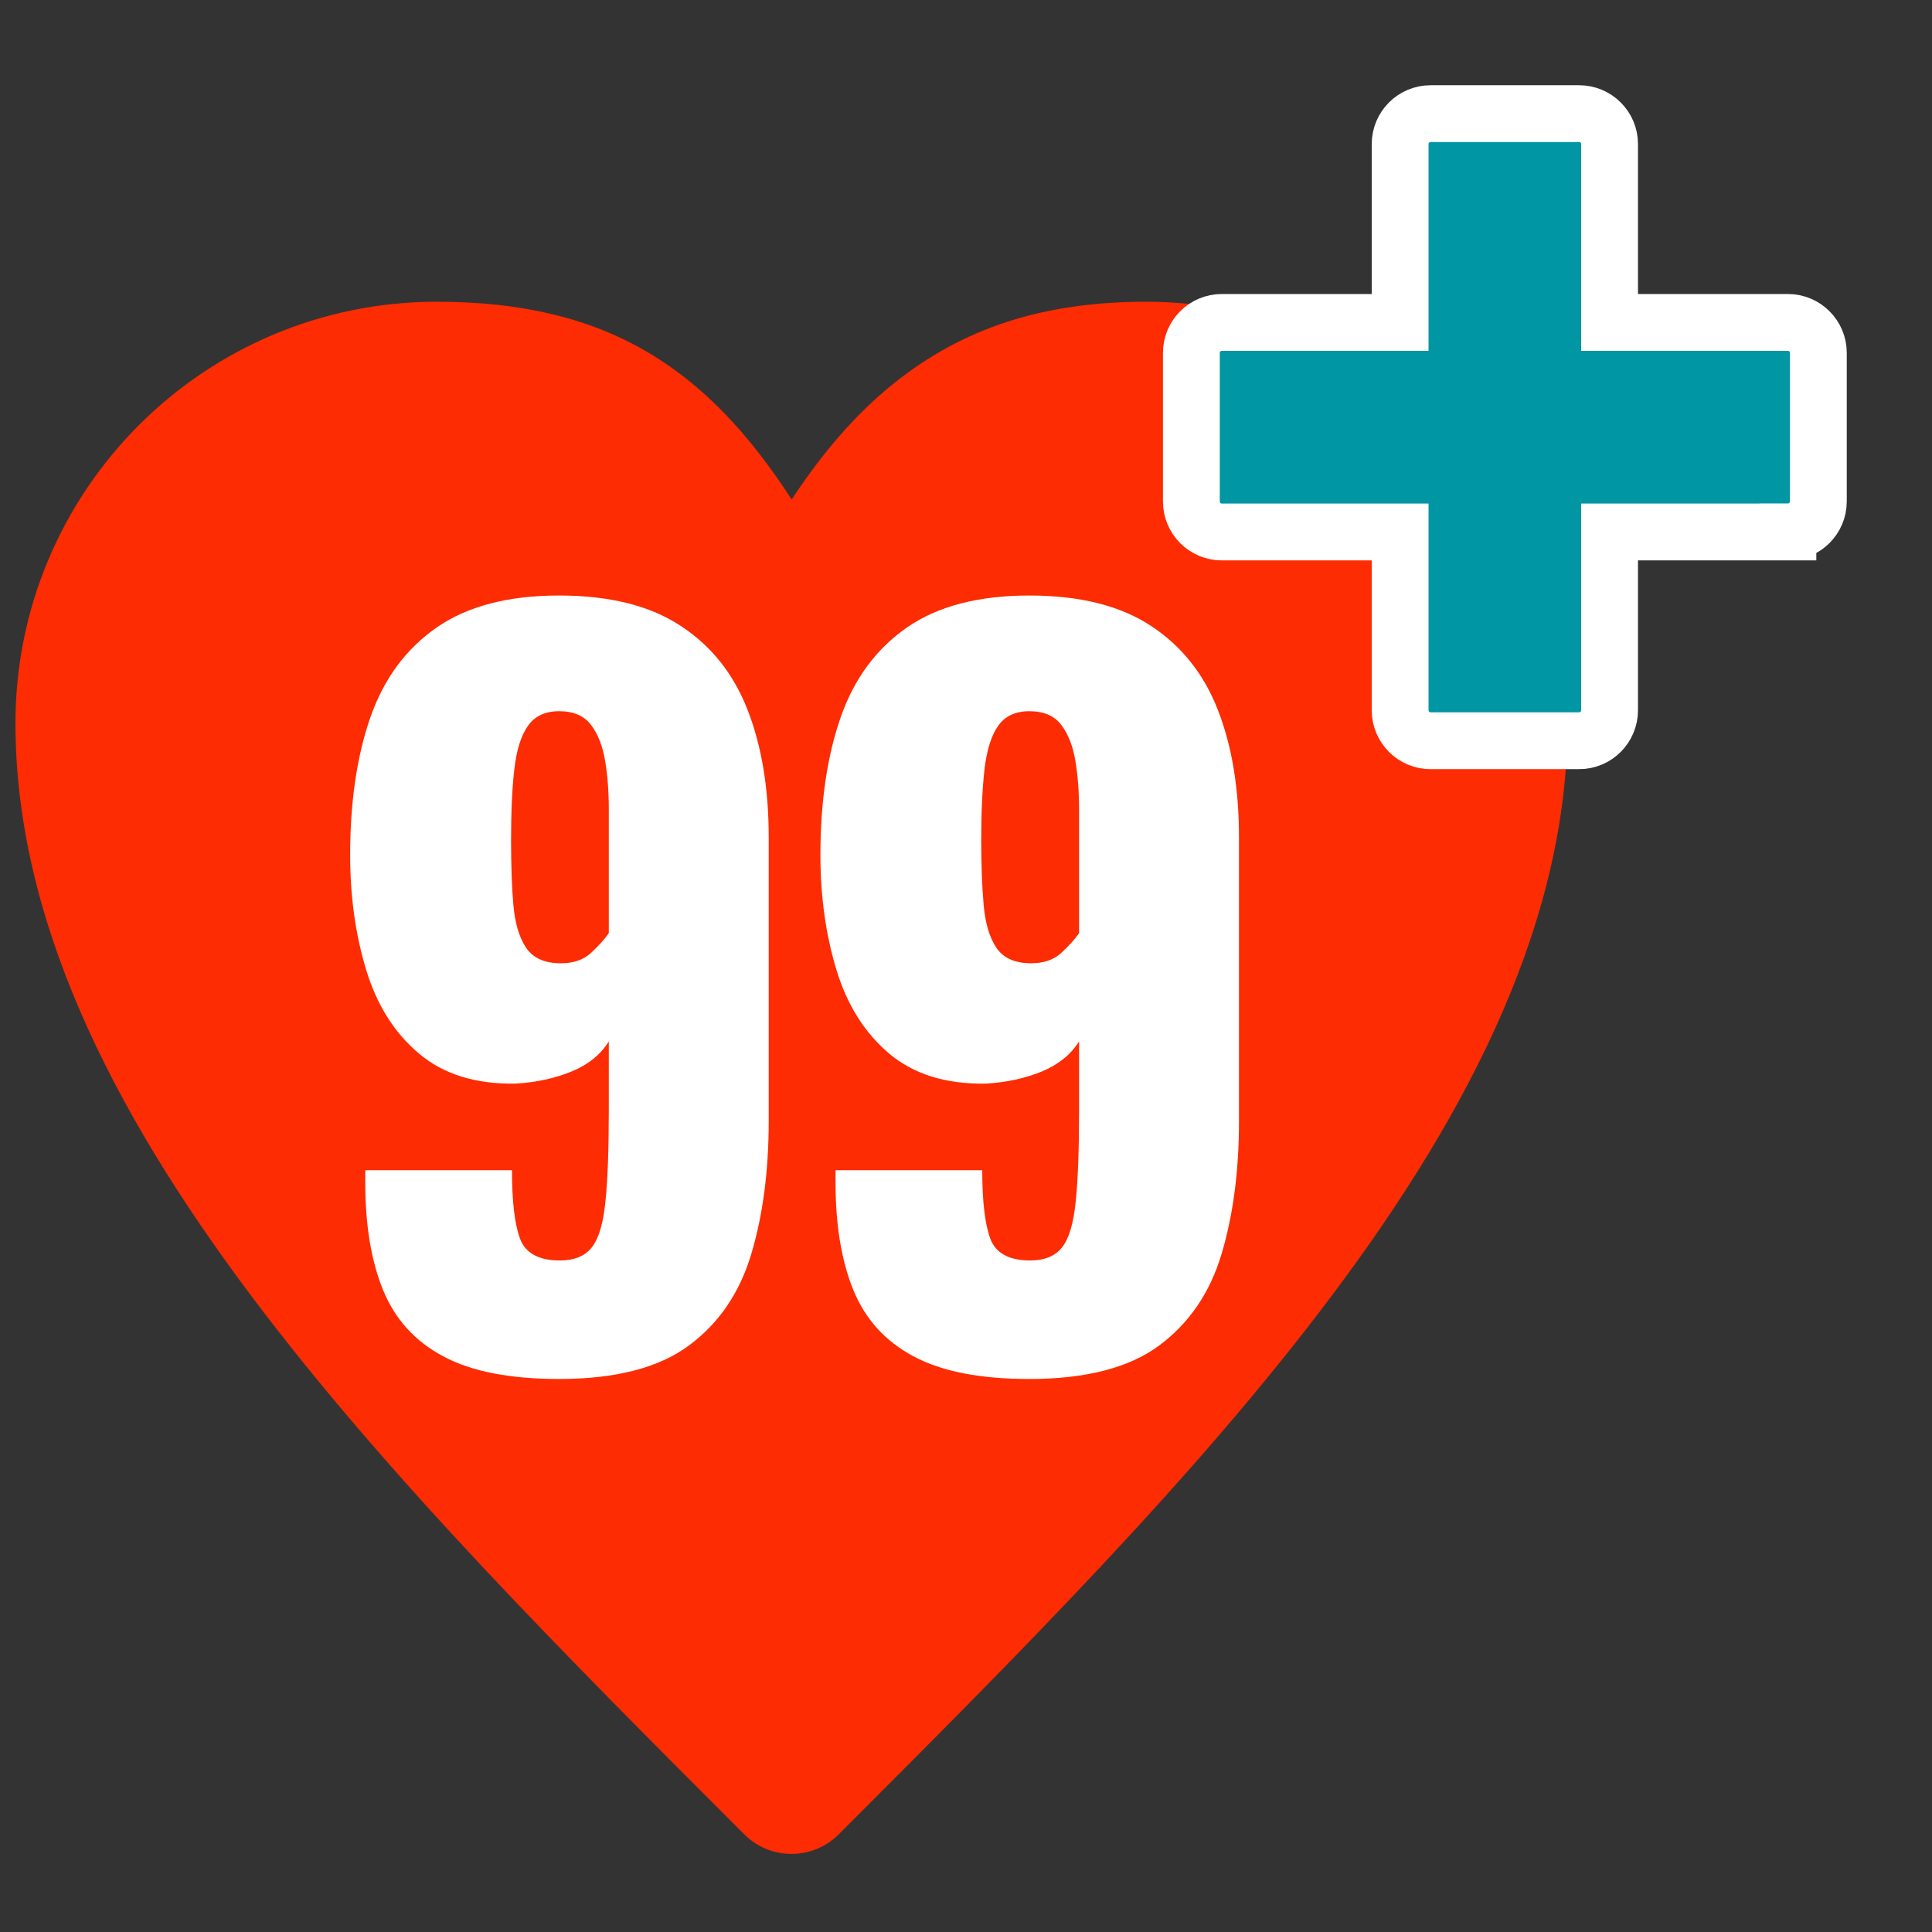
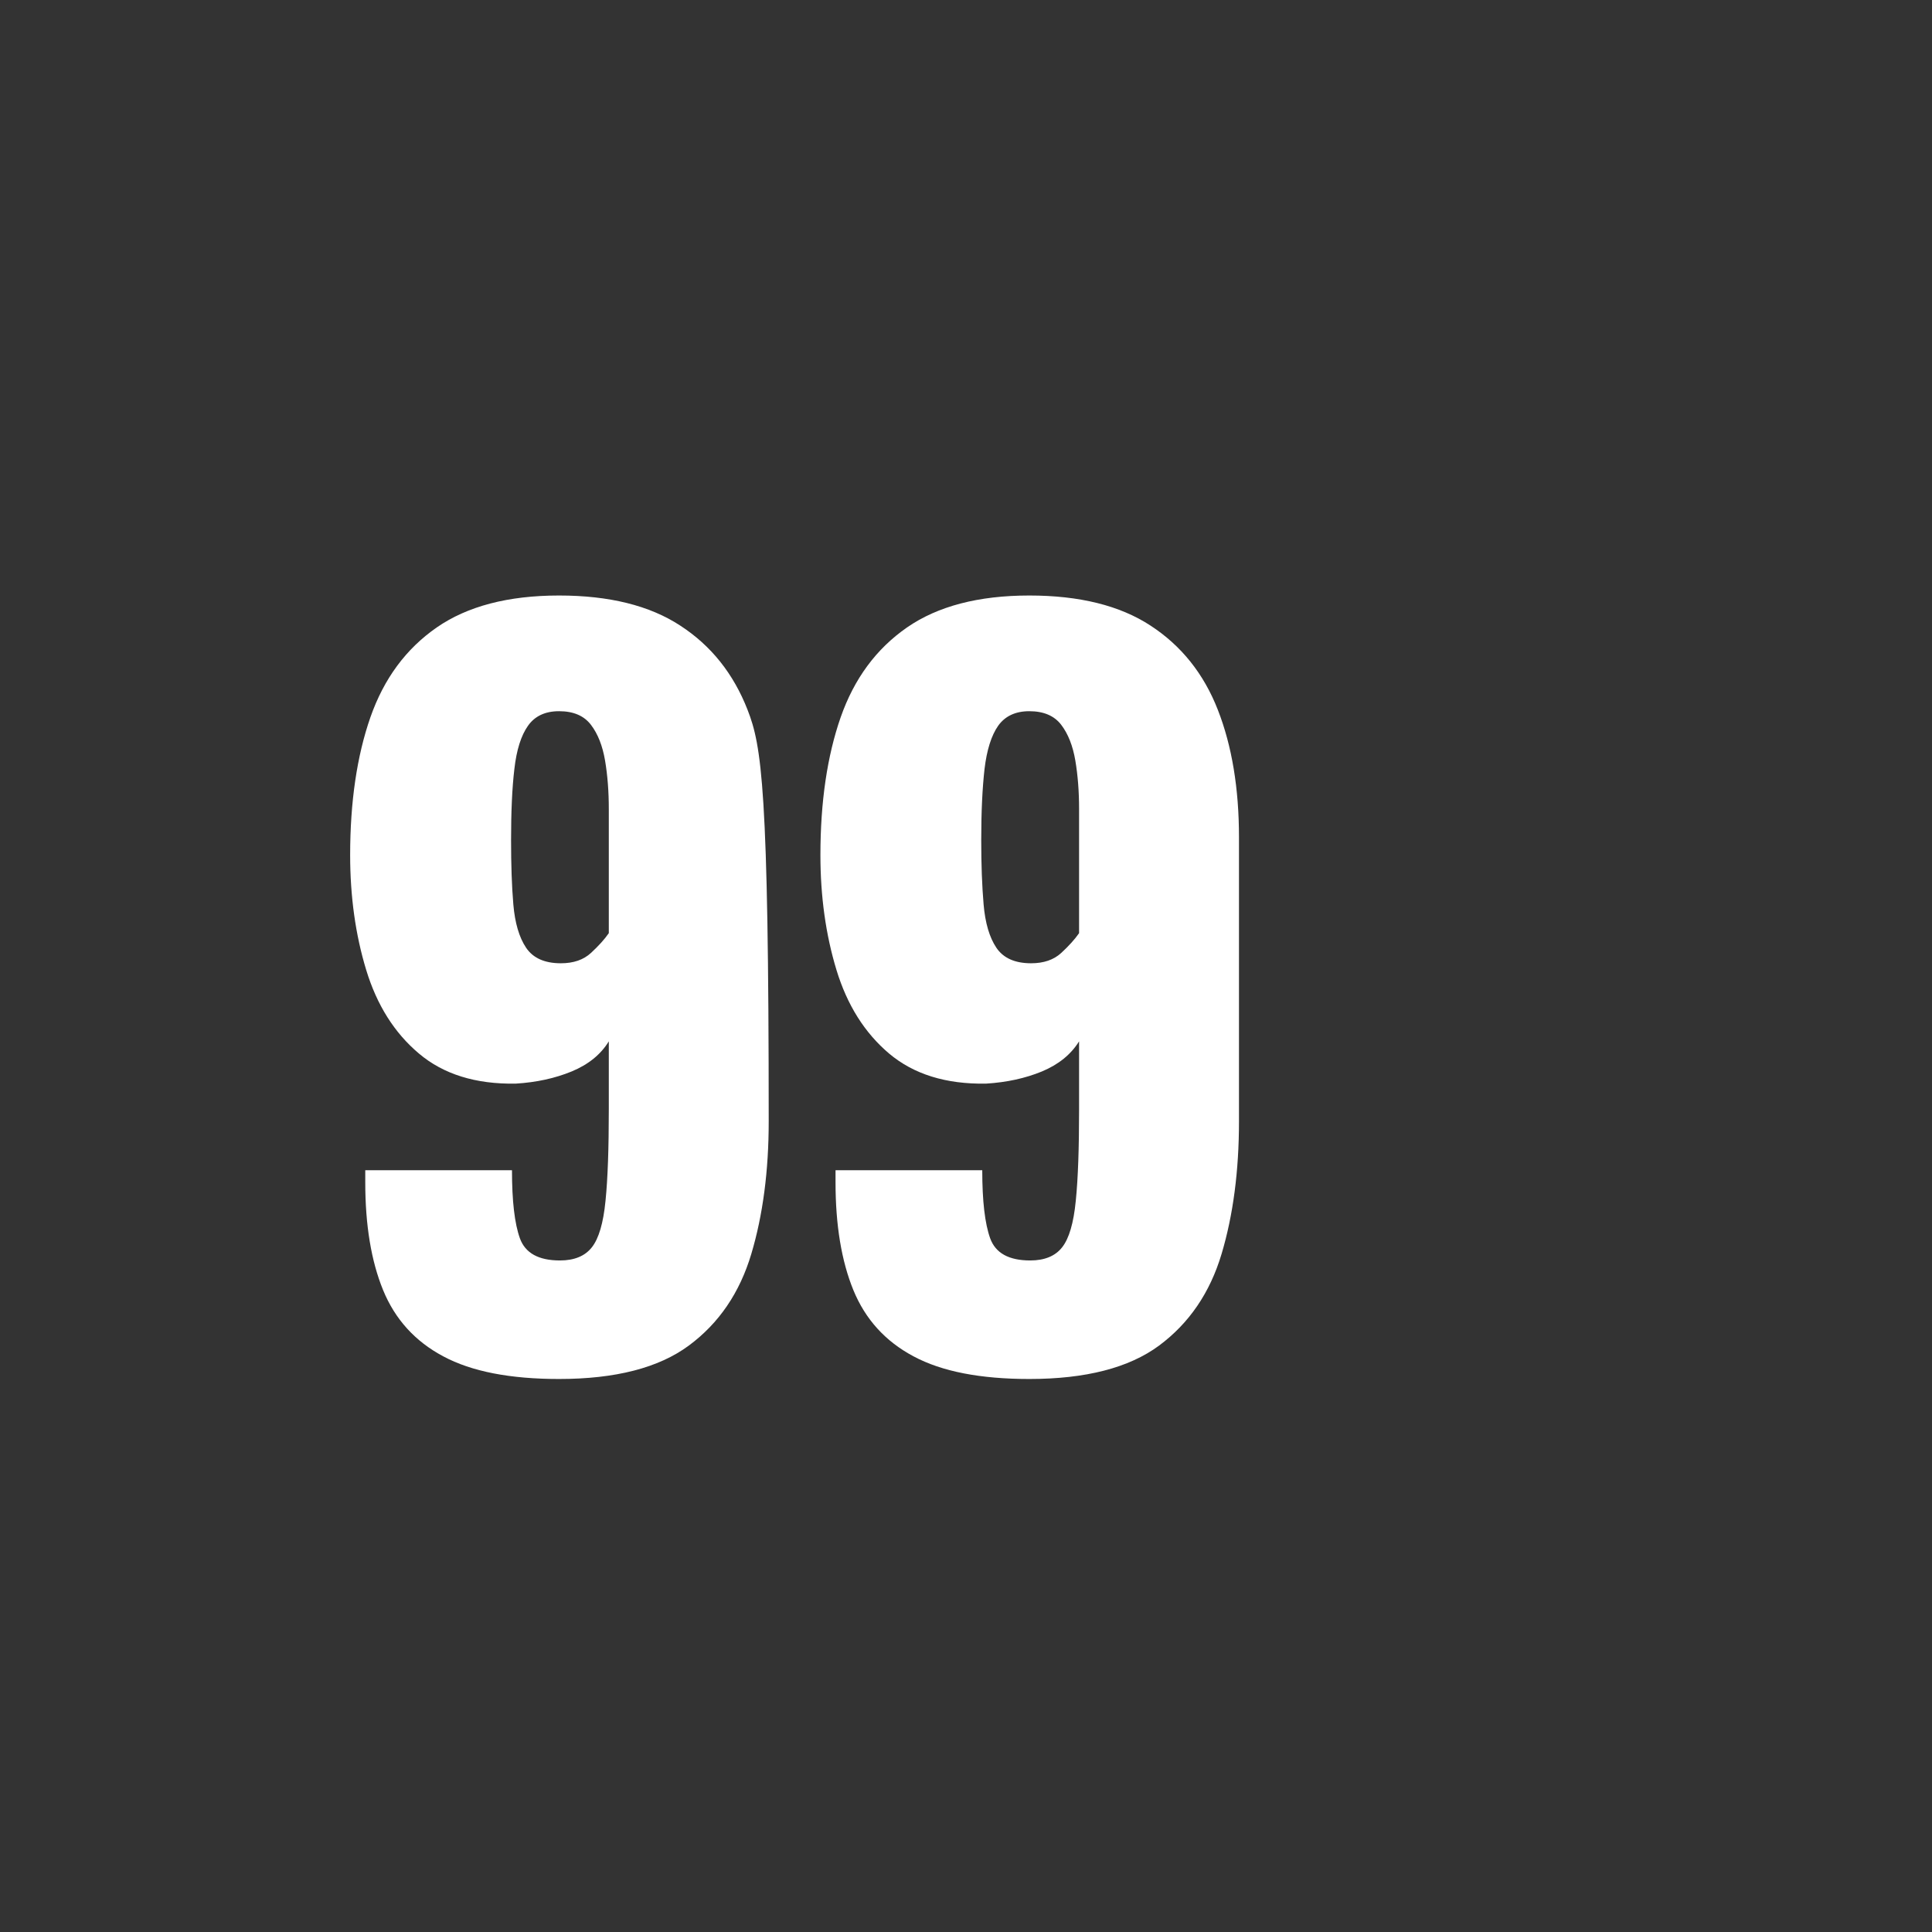
<svg xmlns="http://www.w3.org/2000/svg" width="17px" height="17px" viewBox="0 0 17 17" version="1.1">
  <rect x="0" y="0" width="17" height="17" fill="#333333" stroke="none" />
  <title>Group 3</title>
  <desc>Created with Sketch.</desc>
  <g id="Page-1" stroke="none" stroke-width="1" fill="none" fill-rule="evenodd">
    <g id="99healthtrends" transform="translate(-332, -321)" fill-rule="nonzero">
      <g id="1" transform="translate(332, 322)">
        <g id="Group-3">
          <g id="noun_Heart_870406" transform="translate(0, 1.655)" fill="#FD2C02">
-             <path d="M6.966,1.74 C7.238,1.327 7.53,0.986 7.868,0.716 C8.464,0.239 9.165,0 10.086,0 C11.109,0 12.036,0.415 12.707,1.086 L12.739,1.121 C13.391,1.79 13.793,2.703 13.793,3.708 C13.793,5.412 12.965,7.084 11.723,8.74 C10.519,10.346 8.949,11.916 7.38,13.486 C7.151,13.715 6.778,13.715 6.549,13.486 C4.98,11.916 3.41,10.346 2.205,8.74 C0.964,7.084 0.136,5.412 0.136,3.708 C0.136,2.685 0.551,1.758 1.222,1.086 C1.893,0.415 2.82,0 3.844,0 C5.337,0 6.215,0.58 6.966,1.74 Z" id="Path" />
-           </g>
+             </g>
          <path d="M9.057,11.134 C9.553,11.134 9.934,11.036 10.199,10.84 C10.463,10.644 10.647,10.375 10.749,10.033 C10.851,9.691 10.902,9.302 10.902,8.866 L10.902,8.866 L10.902,6.367 C10.902,5.937 10.84,5.563 10.716,5.246 C10.592,4.928 10.394,4.681 10.124,4.505 C9.854,4.328 9.498,4.24 9.057,4.24 C8.61,4.24 8.251,4.334 7.981,4.521 C7.71,4.709 7.516,4.972 7.397,5.312 C7.279,5.651 7.219,6.055 7.219,6.524 C7.219,6.888 7.266,7.225 7.36,7.534 C7.454,7.843 7.608,8.088 7.823,8.27 C8.039,8.452 8.323,8.541 8.676,8.535 C8.858,8.524 9.022,8.488 9.168,8.428 C9.314,8.367 9.423,8.279 9.495,8.163 L9.495,8.163 L9.495,8.759 C9.495,9.101 9.486,9.37 9.466,9.566 C9.447,9.761 9.407,9.898 9.346,9.975 C9.286,10.052 9.192,10.091 9.065,10.091 C8.877,10.091 8.76,10.026 8.713,9.897 C8.666,9.767 8.643,9.567 8.643,9.297 L8.643,9.297 L7.352,9.297 L7.352,9.297 L7.352,9.404 C7.352,9.779 7.404,10.095 7.509,10.352 C7.614,10.608 7.79,10.803 8.039,10.935 C8.287,11.068 8.626,11.134 9.057,11.134 Z M9.073,7.476 C8.93,7.476 8.828,7.43 8.767,7.339 C8.706,7.248 8.669,7.121 8.655,6.959 C8.641,6.796 8.634,6.607 8.634,6.392 C8.634,6.143 8.644,5.935 8.663,5.767 C8.683,5.599 8.723,5.472 8.783,5.386 C8.844,5.301 8.935,5.258 9.057,5.258 C9.183,5.258 9.277,5.298 9.338,5.378 C9.399,5.458 9.44,5.563 9.462,5.692 C9.484,5.822 9.495,5.964 9.495,6.119 L9.495,6.119 L9.495,7.211 C9.457,7.266 9.404,7.324 9.338,7.385 C9.272,7.446 9.183,7.476 9.073,7.476 Z" id="9" fill="#FFFFFF" />
-           <path d="M4.919,11.134 C5.415,11.134 5.796,11.036 6.061,10.84 C6.326,10.644 6.509,10.375 6.611,10.033 C6.713,9.691 6.764,9.302 6.764,8.866 L6.764,8.866 L6.764,6.367 C6.764,5.937 6.702,5.563 6.578,5.246 C6.454,4.928 6.257,4.681 5.986,4.505 C5.716,4.328 5.36,4.24 4.919,4.24 C4.472,4.24 4.113,4.334 3.843,4.521 C3.572,4.709 3.378,4.972 3.259,5.312 C3.141,5.651 3.081,6.055 3.081,6.524 C3.081,6.888 3.128,7.225 3.222,7.534 C3.316,7.843 3.47,8.088 3.686,8.27 C3.901,8.452 4.185,8.541 4.538,8.535 C4.72,8.524 4.884,8.488 5.03,8.428 C5.177,8.367 5.286,8.279 5.357,8.163 L5.357,8.163 L5.357,8.759 C5.357,9.101 5.348,9.37 5.328,9.566 C5.309,9.761 5.269,9.898 5.208,9.975 C5.148,10.052 5.054,10.091 4.927,10.091 C4.739,10.091 4.622,10.026 4.575,9.897 C4.528,9.767 4.505,9.567 4.505,9.297 L4.505,9.297 L3.214,9.297 L3.214,9.297 L3.214,9.404 C3.214,9.779 3.266,10.095 3.371,10.352 C3.476,10.608 3.652,10.803 3.901,10.935 C4.149,11.068 4.488,11.134 4.919,11.134 Z M4.935,7.476 C4.792,7.476 4.69,7.43 4.629,7.339 C4.568,7.248 4.531,7.121 4.517,6.959 C4.503,6.796 4.497,6.607 4.497,6.392 C4.497,6.143 4.506,5.935 4.526,5.767 C4.545,5.599 4.585,5.472 4.646,5.386 C4.706,5.301 4.797,5.258 4.919,5.258 C5.046,5.258 5.139,5.298 5.2,5.378 C5.261,5.458 5.302,5.563 5.324,5.692 C5.346,5.822 5.357,5.964 5.357,6.119 L5.357,6.119 L5.357,7.211 C5.319,7.266 5.266,7.324 5.2,7.385 C5.134,7.446 5.046,7.476 4.935,7.476 Z" id="9" fill="#FFFFFF" />
-           <path d="M15.732,3.68 C15.88,3.68 16,3.56 16,3.412 L16,2.105 C16,1.957 15.88,1.837 15.732,1.837 L14.163,1.837 L14.163,0.268 C14.163,0.12 14.043,-1.47008842e-15 13.895,-1.47008842e-15 L12.588,-1.47008842e-15 C12.44,-1.47008842e-15 12.32,0.12 12.32,0.268 L12.32,1.837 L10.751,1.837 C10.603,1.837 10.483,1.957 10.483,2.105 L10.483,3.412 C10.483,3.561 10.603,3.681 10.751,3.681 L12.32,3.681 L12.32,5.249 C12.32,5.398 12.44,5.518 12.588,5.518 L13.895,5.518 C14.043,5.518 14.163,5.398 14.163,5.249 L14.163,3.681 L15.732,3.681 L15.732,3.68 Z" id="Path" stroke="#FFFFFF" stroke-width="0.5" fill="#0096A4" />
+           <path d="M4.919,11.134 C5.415,11.134 5.796,11.036 6.061,10.84 C6.326,10.644 6.509,10.375 6.611,10.033 C6.713,9.691 6.764,9.302 6.764,8.866 L6.764,8.866 C6.764,5.937 6.702,5.563 6.578,5.246 C6.454,4.928 6.257,4.681 5.986,4.505 C5.716,4.328 5.36,4.24 4.919,4.24 C4.472,4.24 4.113,4.334 3.843,4.521 C3.572,4.709 3.378,4.972 3.259,5.312 C3.141,5.651 3.081,6.055 3.081,6.524 C3.081,6.888 3.128,7.225 3.222,7.534 C3.316,7.843 3.47,8.088 3.686,8.27 C3.901,8.452 4.185,8.541 4.538,8.535 C4.72,8.524 4.884,8.488 5.03,8.428 C5.177,8.367 5.286,8.279 5.357,8.163 L5.357,8.163 L5.357,8.759 C5.357,9.101 5.348,9.37 5.328,9.566 C5.309,9.761 5.269,9.898 5.208,9.975 C5.148,10.052 5.054,10.091 4.927,10.091 C4.739,10.091 4.622,10.026 4.575,9.897 C4.528,9.767 4.505,9.567 4.505,9.297 L4.505,9.297 L3.214,9.297 L3.214,9.297 L3.214,9.404 C3.214,9.779 3.266,10.095 3.371,10.352 C3.476,10.608 3.652,10.803 3.901,10.935 C4.149,11.068 4.488,11.134 4.919,11.134 Z M4.935,7.476 C4.792,7.476 4.69,7.43 4.629,7.339 C4.568,7.248 4.531,7.121 4.517,6.959 C4.503,6.796 4.497,6.607 4.497,6.392 C4.497,6.143 4.506,5.935 4.526,5.767 C4.545,5.599 4.585,5.472 4.646,5.386 C4.706,5.301 4.797,5.258 4.919,5.258 C5.046,5.258 5.139,5.298 5.2,5.378 C5.261,5.458 5.302,5.563 5.324,5.692 C5.346,5.822 5.357,5.964 5.357,6.119 L5.357,6.119 L5.357,7.211 C5.319,7.266 5.266,7.324 5.2,7.385 C5.134,7.446 5.046,7.476 4.935,7.476 Z" id="9" fill="#FFFFFF" />
        </g>
      </g>
    </g>
  </g>
</svg>